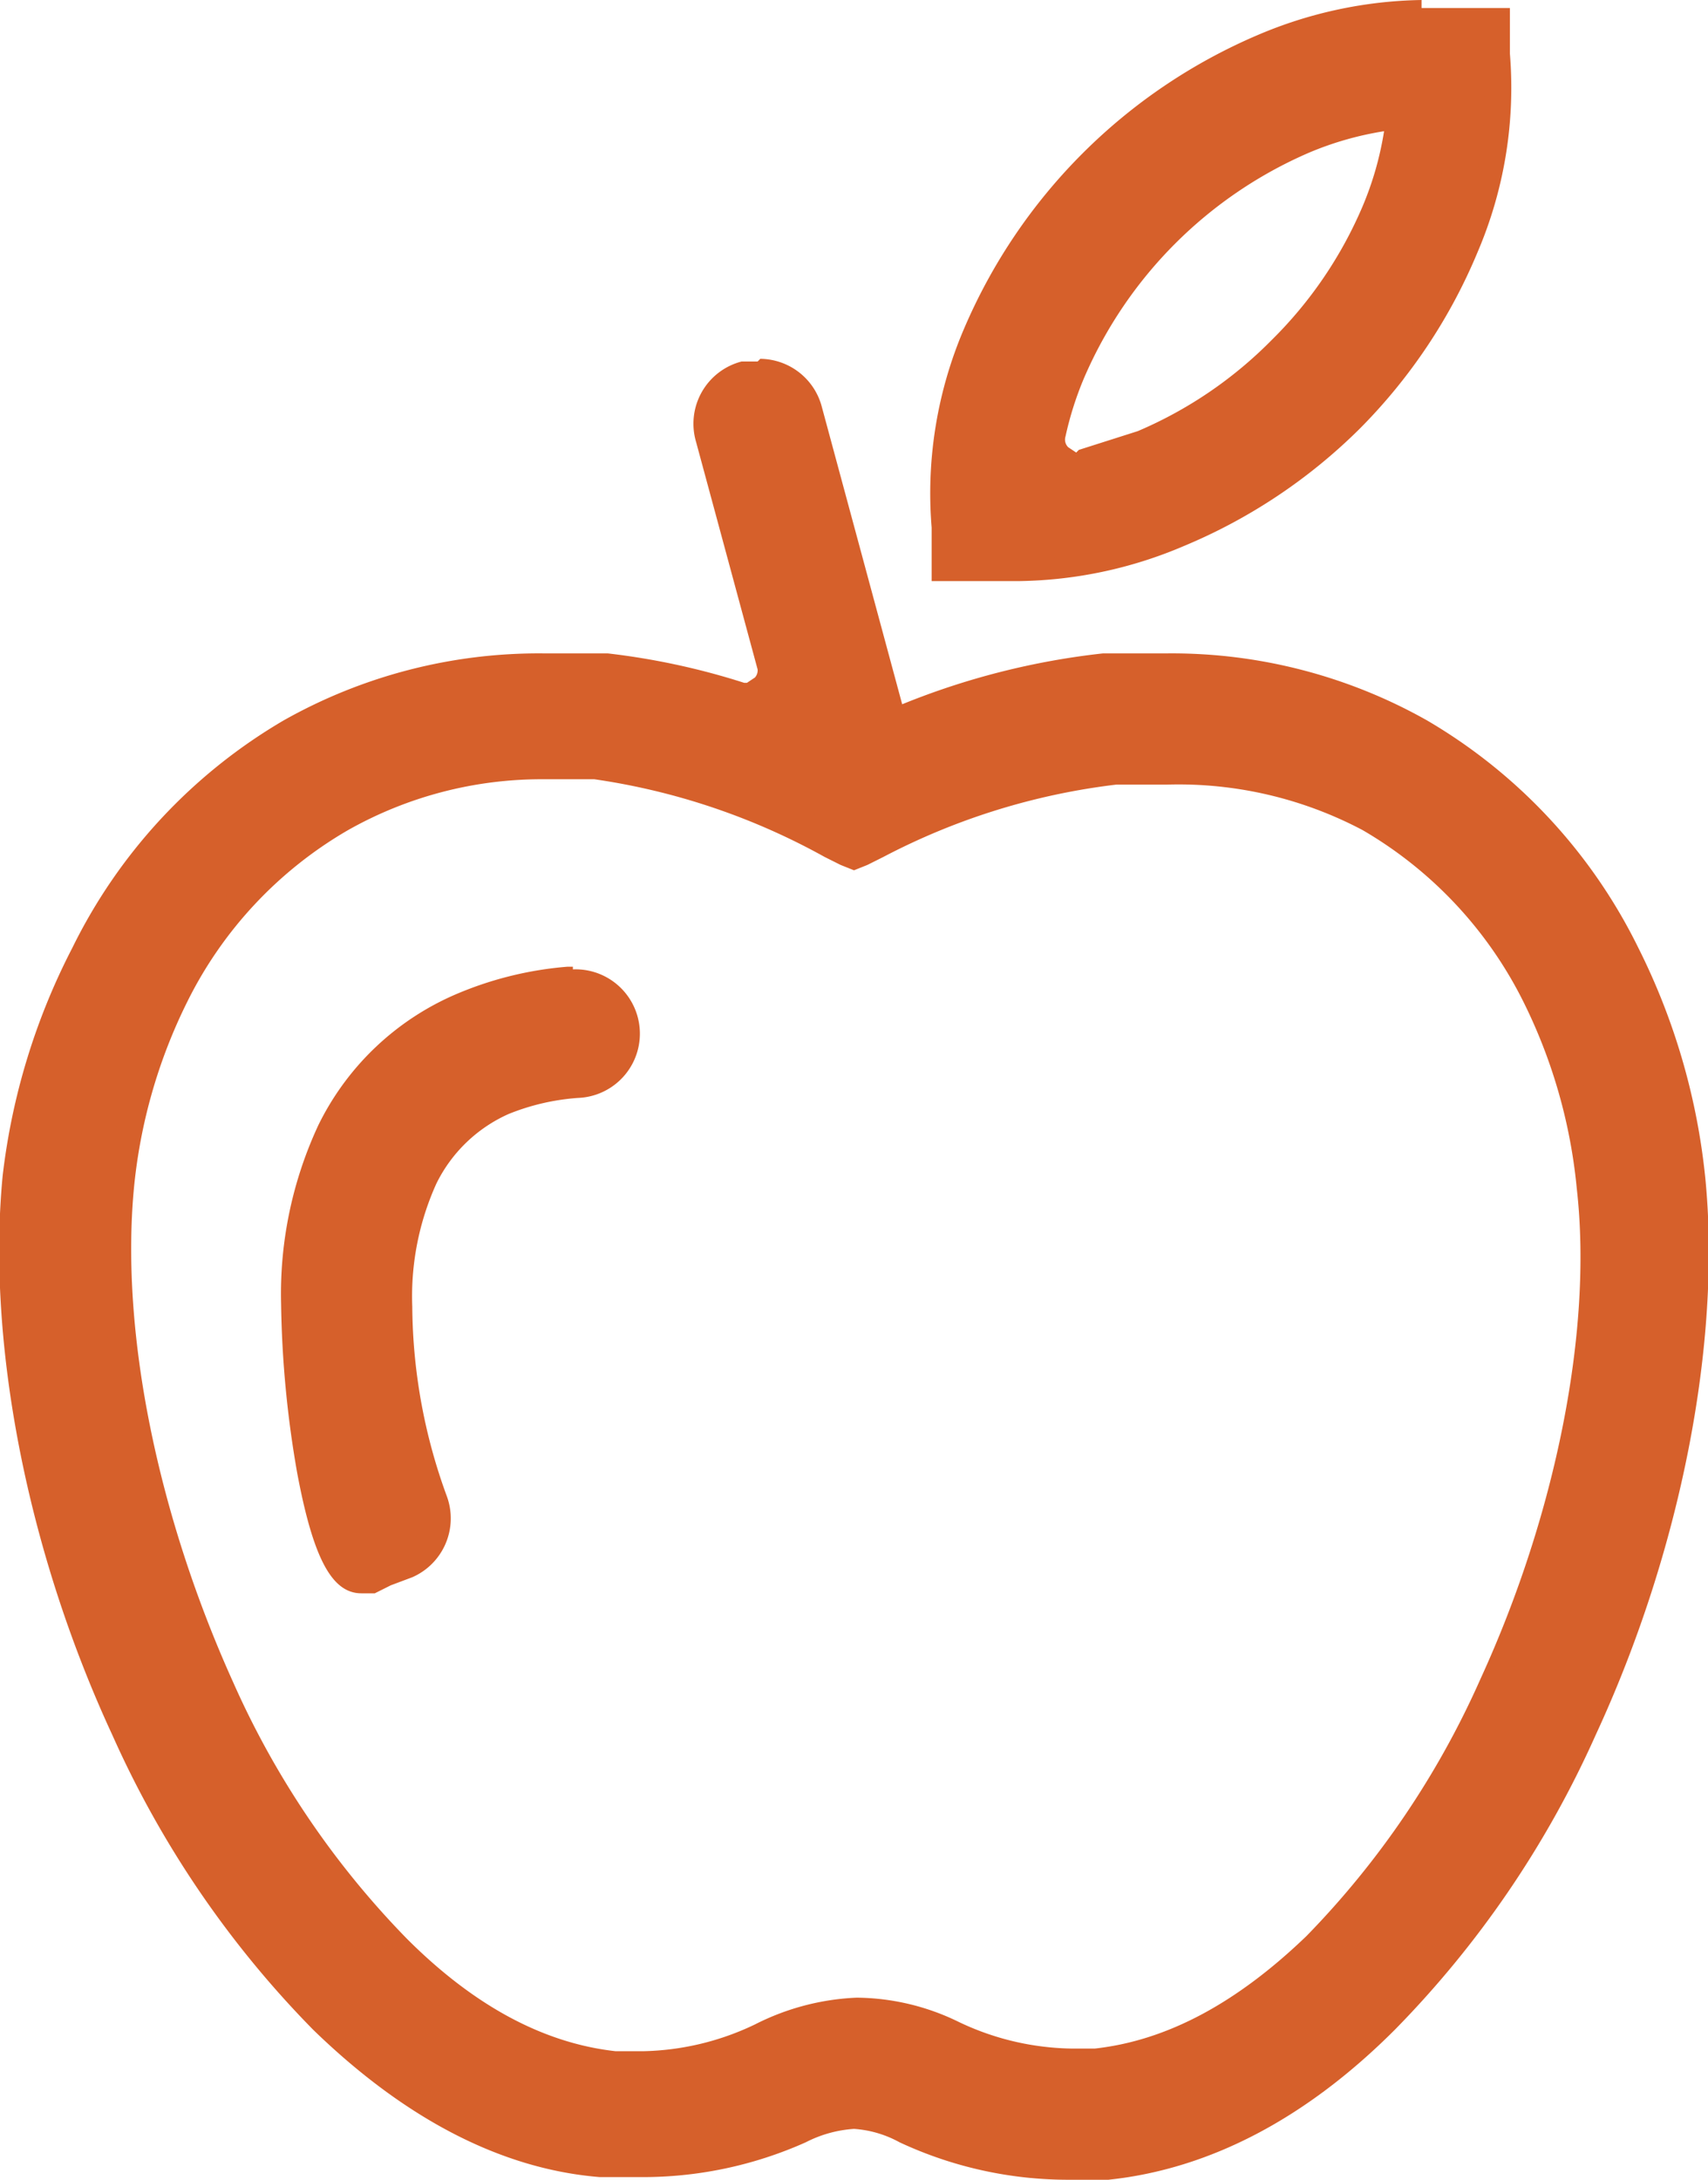
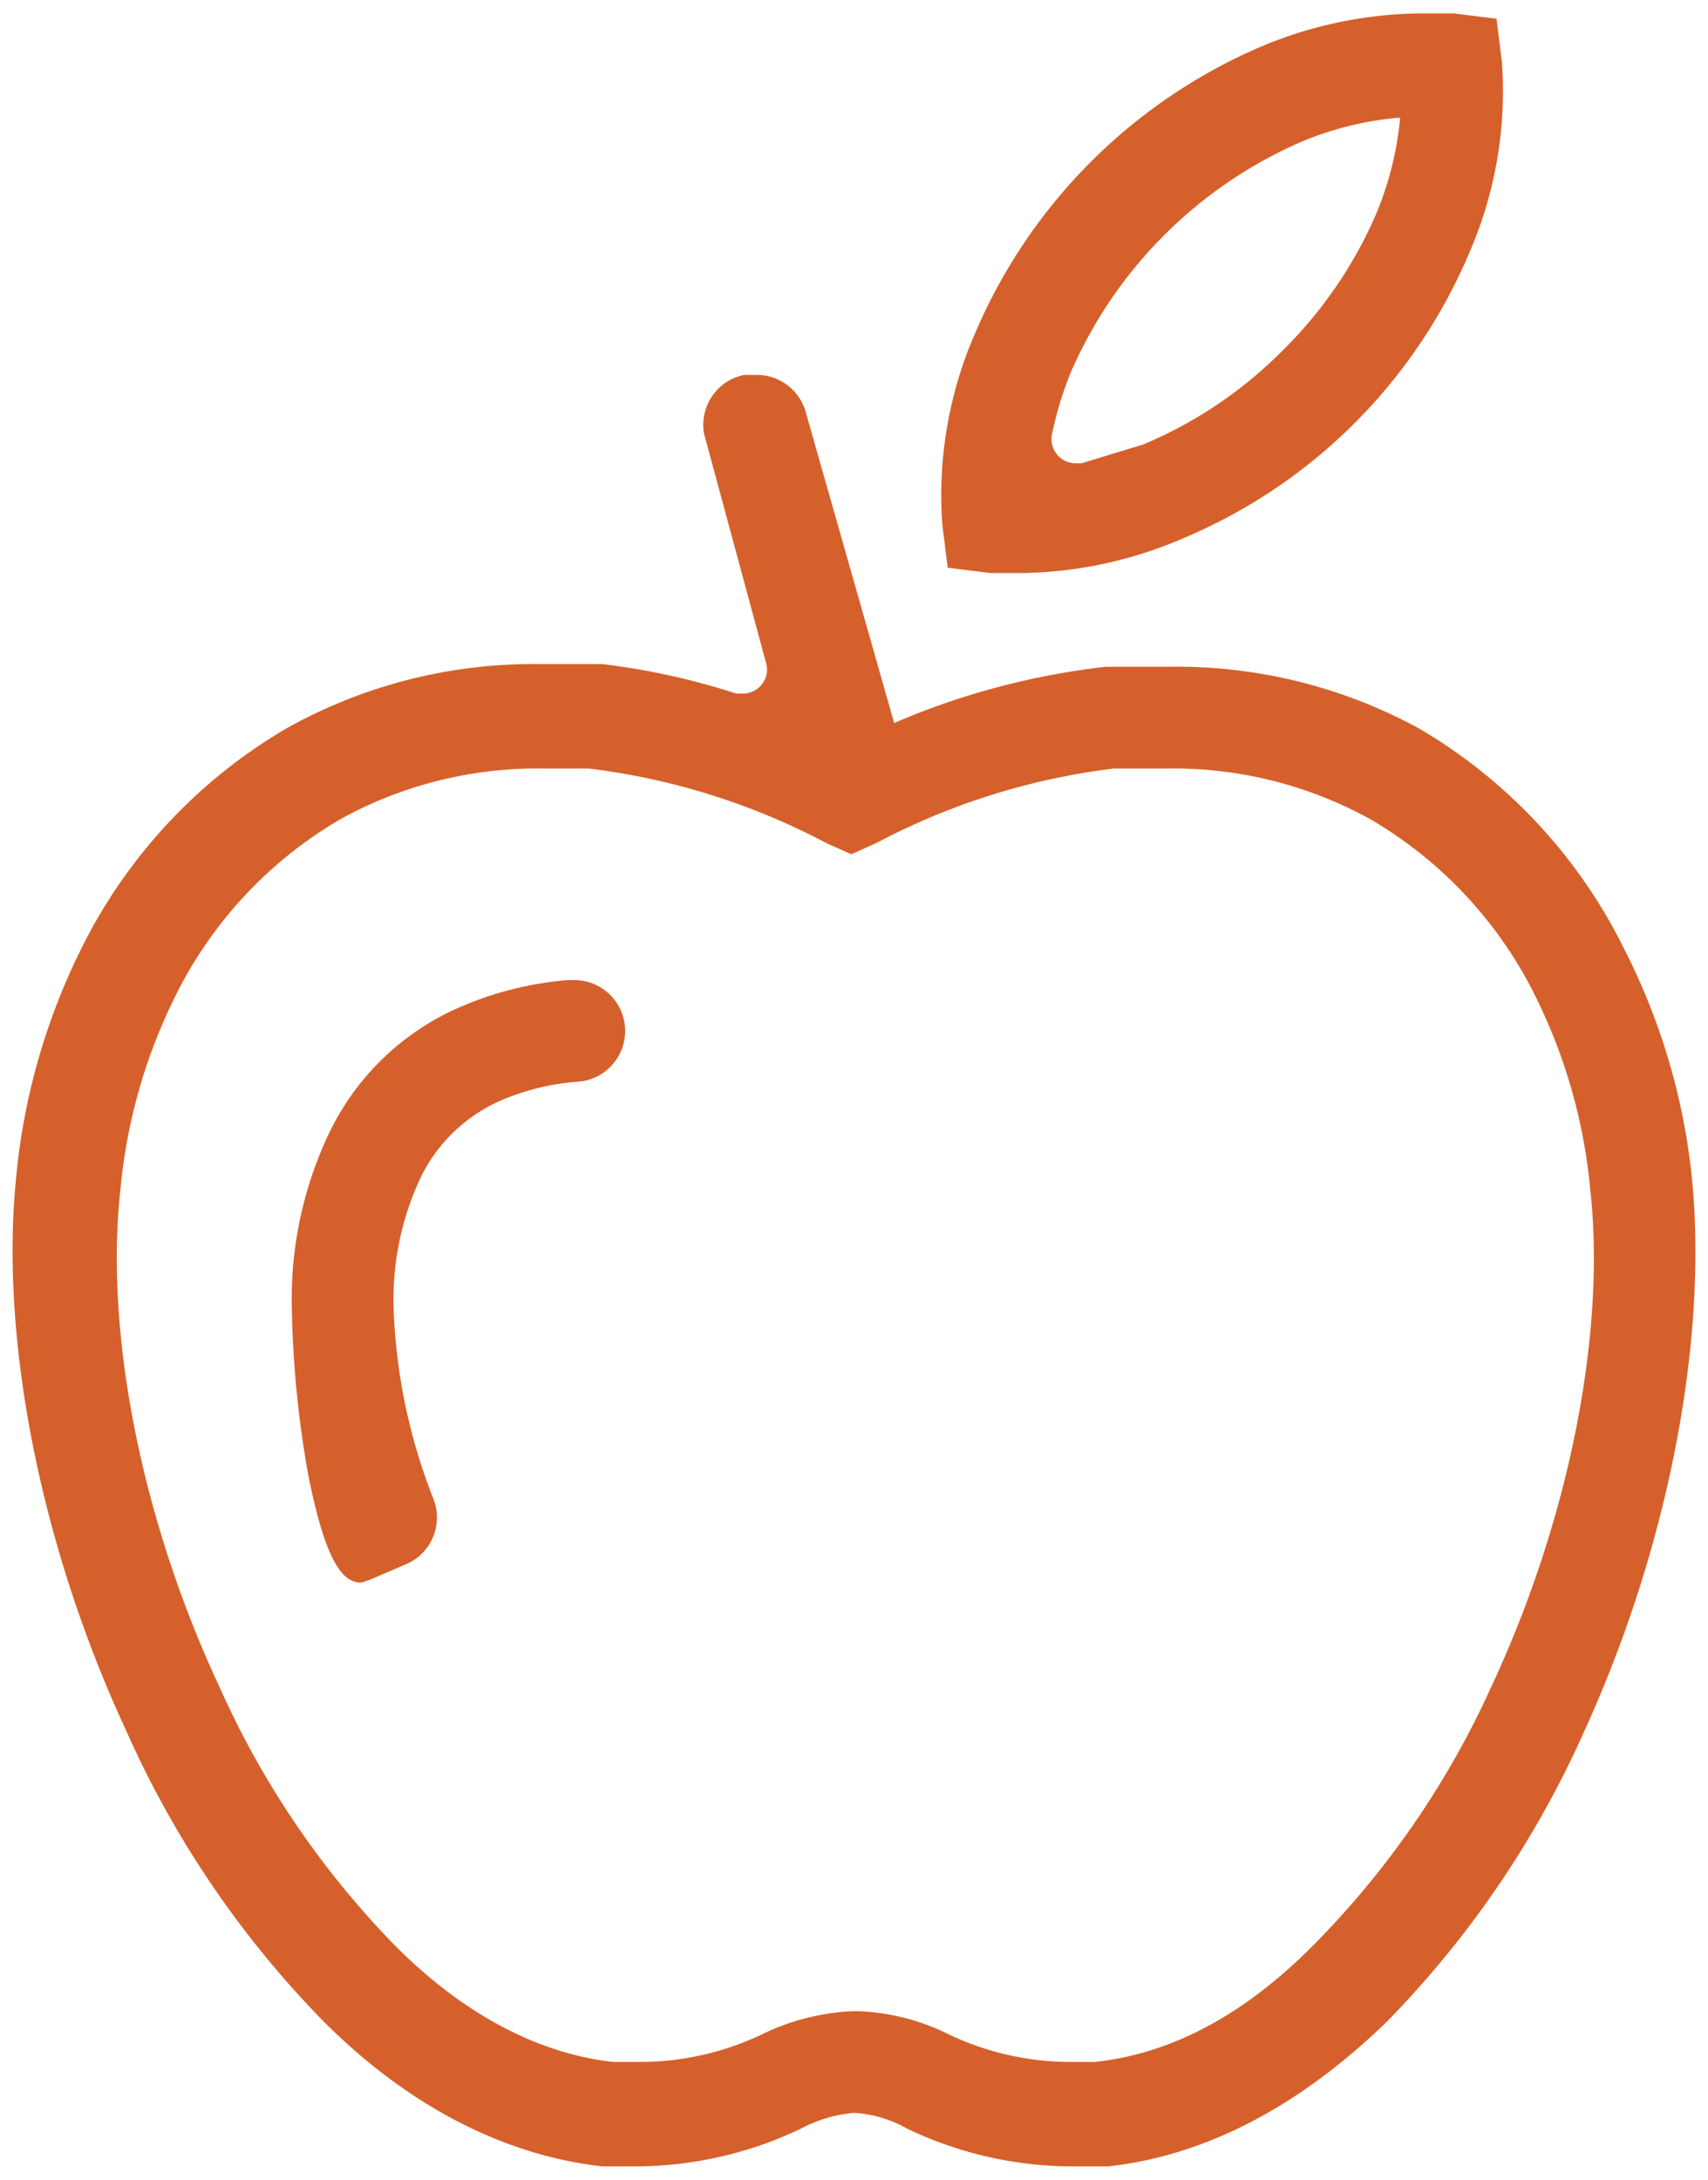
<svg xmlns="http://www.w3.org/2000/svg" width="63.8" height="81.4" viewBox="0 0 63.8 81.4">
  <title>pick_your_own</title>
  <g id="Layer_2" data-name="Layer 2">
    <g id="Layer_1-2" data-name="Layer 1">
-       <path d="M39.9,80.9a14.4,14.4,0,0,1-6-1.4,4.6,4.6,0,0,0-2-.6,5.2,5.2,0,0,0-2,.6,14.4,14.4,0,0,1-6.1,1.4H22.5c-3.6-.4-7.2-2.2-10.4-5.4A36.9,36.9,0,0,1,4.7,64.6C1.5,57.7,0,50,.6,44a24.2,24.2,0,0,1,2.4-8.5,19.6,19.6,0,0,1,7.7-8.3,18.9,18.9,0,0,1,9.5-2.4h2.3a26.2,26.2,0,0,1,5,1.1h.3a.9.9,0,0,0,.7-.4.9.9,0,0,0,.1-.8l-2.3-8.5A1.9,1.9,0,0,1,27.8,14h.5a1.9,1.9,0,0,1,1.8,1.4L33.4,27a27.9,27.9,0,0,1,7.9-2.1h2.3A18.9,18.9,0,0,1,53,27.2a19.6,19.6,0,0,1,7.7,8.3A24.2,24.2,0,0,1,63.2,44c.6,6.1-.9,13.8-4,20.6a37,37,0,0,1-7.4,10.9c-3.3,3.2-6.8,5-10.4,5.4Zm-8-5.8a8.3,8.3,0,0,1,3.6.9,10.6,10.6,0,0,0,4.4,1h1c2.8-.3,5.5-1.7,8.1-4.3A33.1,33.1,0,0,0,55.7,63c2.9-6.2,4.3-13.2,3.7-18.6a20.4,20.4,0,0,0-2-7.1,15.7,15.7,0,0,0-6.2-6.7,15.2,15.2,0,0,0-7.6-1.9H41.6a25.6,25.6,0,0,0-8.9,2.8l-.9.4-.9-.4a25.6,25.6,0,0,0-8.9-2.8H20.3a15.2,15.2,0,0,0-7.6,1.9,15.7,15.7,0,0,0-6.2,6.7,20.4,20.4,0,0,0-2,7.1c-.6,5.4.8,12.4,3.7,18.6a33.1,33.1,0,0,0,6.6,9.7c2.6,2.6,5.4,4,8.1,4.3h1a10.6,10.6,0,0,0,4.5-1,8.6,8.6,0,0,1,3.6-.9ZM13.5,59.1c-.6,0-1.3-.5-2-4.1a38.9,38.9,0,0,1-.6-6.2,14.4,14.4,0,0,1,1.4-6.5,9.7,9.7,0,0,1,4.9-4.7,12.8,12.8,0,0,1,4-1h.2a1.9,1.9,0,0,1,.1,3.8,9,9,0,0,0-2.8.7,6,6,0,0,0-3,2.9,10.7,10.7,0,0,0-1,4.8A21.4,21.4,0,0,0,16.2,56a1.9,1.9,0,0,1-1,2.4l-1.4.6ZM38.2,21.4H37l-1.6-.2-.2-1.6a15.1,15.1,0,0,1,1.2-7.1A20.3,20.3,0,0,1,47.2,1.7,15.7,15.7,0,0,1,53.1.5h1.2l1.6.2.2,1.6a15.1,15.1,0,0,1-1.2,7.1,20,20,0,0,1-4.3,6.4,20,20,0,0,1-6.4,4.3A15.7,15.7,0,0,1,38.2,21.4Zm14-17a12.1,12.1,0,0,0-3.6.9A16.6,16.6,0,0,0,40,13.9a13,13,0,0,0-.7,2.3.9.9,0,0,0,.9,1.1h.2l2.3-.7a16.1,16.1,0,0,0,5.2-3.5A16.2,16.2,0,0,0,51.4,8,12.2,12.2,0,0,0,52.3,4.4Z" fill="#d6602b" fill-rule="evenodd" />
-       <path d="M53.1,1h2.3V2.3a14.5,14.5,0,0,1-1.1,6.9,19.4,19.4,0,0,1-4.2,6.3,19.4,19.4,0,0,1-6.3,4.2,15.1,15.1,0,0,1-5.7,1.2H35.9V19.6a14.5,14.5,0,0,1,1.1-6.9A19.8,19.8,0,0,1,47.4,2.2,15.1,15.1,0,0,1,53.1,1m-.3,2.8a12.4,12.4,0,0,0-4.3,1,17.1,17.1,0,0,0-9,9,13.4,13.4,0,0,0-.7,2.4,1.4,1.4,0,0,0,1.4,1.7h.3l2.4-.7a16.5,16.5,0,0,0,5.3-3.6,16.6,16.6,0,0,0,3.6-5.3,12.4,12.4,0,0,0,1-4.3M28.3,14.5a1.4,1.4,0,0,1,1.4,1L33,27.7a27.6,27.6,0,0,1,8.3-2.3h2.3a18.5,18.5,0,0,1,9.2,2.4,19,19,0,0,1,7.5,8A23.8,23.8,0,0,1,62.7,44c.6,6.1-.9,13.7-4,20.3a36.5,36.5,0,0,1-7.3,10.7,17.2,17.2,0,0,1-10.1,5.3H39.9a13.9,13.9,0,0,1-5.8-1.3,5.2,5.2,0,0,0-2.2-.6h0a5.6,5.6,0,0,0-2.2.6,13.8,13.8,0,0,1-5.8,1.3H22.5a17.2,17.2,0,0,1-10.1-5.3A36.5,36.5,0,0,1,5.1,64.4C2.1,57.8.5,50.2,1.1,44a23.8,23.8,0,0,1,2.4-8.3,19,19,0,0,1,7.5-8,18.5,18.5,0,0,1,9.2-2.4h2.3a25.5,25.5,0,0,1,5,1h.4a1.4,1.4,0,0,0,1.4-1.8L27,16.3a1.4,1.4,0,0,1,1-1.7h.4M23.9,77.6a11.1,11.1,0,0,0,4.7-1.1,8.2,8.2,0,0,1,3.4-.9h0a7.8,7.8,0,0,1,3.3.9A11.1,11.1,0,0,0,40,77.6h1A14.5,14.5,0,0,0,49.5,73a33.7,33.7,0,0,0,6.7-9.9C59,57,60.4,49.9,59.9,44.3A21,21,0,0,0,57.8,37a16.2,16.2,0,0,0-6.4-6.9,15.7,15.7,0,0,0-7.8-2h-2a26,26,0,0,0-9,2.8l-.6.3-.6-.3a26.1,26.1,0,0,0-9-2.8h-2a15.7,15.7,0,0,0-7.8,2A16.2,16.2,0,0,0,6.1,37,21,21,0,0,0,4,44.3c-.6,5.6.9,12.7,3.7,18.9a33.7,33.7,0,0,0,6.7,9.9,14.5,14.5,0,0,0,8.4,4.5h1.1M21.4,37.1a1.4,1.4,0,0,1,.1,2.8,9.5,9.5,0,0,0-2.9.7,6.5,6.5,0,0,0-3.3,3.1,11.3,11.3,0,0,0-1,5,21.9,21.9,0,0,0,1.4,7.4,1.4,1.4,0,0,1-.8,1.8l-.8.3-.6.3h-.1c-1.2,0-2.1-6.6-2-9.8a14,14,0,0,1,1.3-6.3,9.3,9.3,0,0,1,4.7-4.5,12.3,12.3,0,0,1,3.8-.9h.1M53.1,0h0A16.2,16.2,0,0,0,47,1.3a20.8,20.8,0,0,0-11,11,15.6,15.6,0,0,0-1.2,7.4v2h3.3a16.2,16.2,0,0,0,6.1-1.3,20.5,20.5,0,0,0,6.6-4.4,20.5,20.5,0,0,0,4.4-6.6,15.6,15.6,0,0,0,1.2-7.4V.3H53.1ZM40.2,16.9l-.3-.2a.4.4,0,0,1-.1-.4,12.4,12.4,0,0,1,.7-2.2,16.1,16.1,0,0,1,8.4-8.4,12,12,0,0,1,2.8-.8,12,12,0,0,1-.8,2.8,15.6,15.6,0,0,1-3.4,5,15.6,15.6,0,0,1-5,3.4l-2.2.7ZM28.3,13.5h-.6a2.4,2.4,0,0,0-1.7,3L28.3,25a.4.4,0,0,1-.1.3l-.3.2h-.1a26.7,26.7,0,0,0-5.1-1.1H20.3a19.4,19.4,0,0,0-9.7,2.5,20.1,20.1,0,0,0-7.9,8.5A24.7,24.7,0,0,0,.1,43.9c-.6,6.2.9,14,4.1,20.9a37.4,37.4,0,0,0,7.5,11c3.4,3.3,7,5.2,10.7,5.5h1.5A14.9,14.9,0,0,0,30.1,80a4.6,4.6,0,0,1,1.8-.5,4.1,4.1,0,0,1,1.7.5,14.9,14.9,0,0,0,6.3,1.4h1.5c3.8-.4,7.4-2.3,10.7-5.6a37.5,37.5,0,0,0,7.5-11c3.2-6.9,4.7-14.7,4.1-20.8a24.7,24.7,0,0,0-2.5-8.6,20.1,20.1,0,0,0-7.9-8.5,19.4,19.4,0,0,0-9.7-2.5H41.2a28,28,0,0,0-7.5,1.9l-3-11.1a2.4,2.4,0,0,0-2.3-1.8ZM23.9,76.6h-.9c-2.7-.3-5.3-1.7-7.8-4.2a32.6,32.6,0,0,1-6.5-9.6c-2.8-6.2-4.2-13-3.7-18.4a19.9,19.9,0,0,1,2-7,15.2,15.2,0,0,1,6-6.4,14.7,14.7,0,0,1,7.3-1.9h1.9A25.1,25.1,0,0,1,30.8,32l.6.3.5.2.5-.2L33,32a25.1,25.1,0,0,1,8.7-2.7h1.9A14.7,14.7,0,0,1,50.9,31a15.3,15.3,0,0,1,6,6.4,19.9,19.9,0,0,1,2,7c.6,5.3-.8,12.2-3.6,18.3a32.7,32.7,0,0,1-6.5,9.6c-2.6,2.5-5.2,3.9-7.9,4.2H40a10.1,10.1,0,0,1-4.2-1,8.8,8.8,0,0,0-3.8-.9,9.2,9.2,0,0,0-3.8,1,10.1,10.1,0,0,1-4.2,1ZM21.4,36.1h-.2a13.3,13.3,0,0,0-4.1,1,10.2,10.2,0,0,0-5.2,4.9,14.9,14.9,0,0,0-1.4,6.7,39.4,39.4,0,0,0,.6,6.3c.6,3.2,1.3,4.5,2.4,4.5H14l.6-.3.8-.3a2.4,2.4,0,0,0,1.3-3,20.9,20.9,0,0,1-1.3-7.1,10.2,10.2,0,0,1,.9-4.6A5.5,5.5,0,0,1,19,41.6a8.5,8.5,0,0,1,2.6-.6,2.4,2.4,0,0,0-.2-4.8Z" fill="#d6602b" />
+       <path d="M39.9,80.9a14.4,14.4,0,0,1-6-1.4,4.6,4.6,0,0,0-2-.6,5.2,5.2,0,0,0-2,.6,14.4,14.4,0,0,1-6.1,1.4H22.5c-3.6-.4-7.2-2.2-10.4-5.4A36.9,36.9,0,0,1,4.7,64.6C1.5,57.7,0,50,.6,44a24.2,24.2,0,0,1,2.4-8.5,19.6,19.6,0,0,1,7.7-8.3,18.9,18.9,0,0,1,9.5-2.4h2.3a26.2,26.2,0,0,1,5,1.1h.3a.9.9,0,0,0,.7-.4.9.9,0,0,0,.1-.8l-2.3-8.5A1.9,1.9,0,0,1,27.8,14h.5a1.9,1.9,0,0,1,1.8,1.4L33.4,27a27.9,27.9,0,0,1,7.9-2.1h2.3A18.9,18.9,0,0,1,53,27.2a19.6,19.6,0,0,1,7.7,8.3A24.2,24.2,0,0,1,63.2,44c.6,6.1-.9,13.8-4,20.6a37,37,0,0,1-7.4,10.9c-3.3,3.2-6.8,5-10.4,5.4Zm-8-5.8a8.3,8.3,0,0,1,3.6.9,10.6,10.6,0,0,0,4.4,1h1c2.8-.3,5.5-1.7,8.1-4.3A33.1,33.1,0,0,0,55.7,63c2.9-6.2,4.3-13.2,3.7-18.6a20.4,20.4,0,0,0-2-7.1,15.7,15.7,0,0,0-6.2-6.7,15.2,15.2,0,0,0-7.6-1.9H41.6a25.6,25.6,0,0,0-8.9,2.8l-.9.4-.9-.4a25.6,25.6,0,0,0-8.9-2.8H20.3a15.2,15.2,0,0,0-7.6,1.9,15.7,15.7,0,0,0-6.2,6.7,20.4,20.4,0,0,0-2,7.1c-.6,5.4.8,12.4,3.7,18.6a33.1,33.1,0,0,0,6.6,9.7c2.6,2.6,5.4,4,8.1,4.3h1a10.6,10.6,0,0,0,4.5-1,8.6,8.6,0,0,1,3.6-.9ZM13.5,59.1c-.6,0-1.3-.5-2-4.1a38.9,38.9,0,0,1-.6-6.2,14.4,14.4,0,0,1,1.4-6.5,9.7,9.7,0,0,1,4.9-4.7,12.8,12.8,0,0,1,4-1h.2a1.9,1.9,0,0,1,.1,3.8,9,9,0,0,0-2.8.7,6,6,0,0,0-3,2.9,10.7,10.7,0,0,0-1,4.8A21.4,21.4,0,0,0,16.2,56a1.9,1.9,0,0,1-1,2.4l-1.4.6ZM38.2,21.4H37l-1.6-.2-.2-1.6a15.1,15.1,0,0,1,1.2-7.1A20.3,20.3,0,0,1,47.2,1.7,15.7,15.7,0,0,1,53.1.5h1.2l1.6.2.2,1.6a15.1,15.1,0,0,1-1.2,7.1,20,20,0,0,1-4.3,6.4,20,20,0,0,1-6.4,4.3A15.7,15.7,0,0,1,38.2,21.4Zm14-17a12.1,12.1,0,0,0-3.6.9A16.6,16.6,0,0,0,40,13.9a13,13,0,0,0-.7,2.3.9.9,0,0,0,.9,1.1h.2l2.3-.7a16.1,16.1,0,0,0,5.2-3.5A16.2,16.2,0,0,0,51.4,8,12.2,12.2,0,0,0,52.3,4.4" fill="#d6602b" fill-rule="evenodd" />
    </g>
  </g>
</svg>